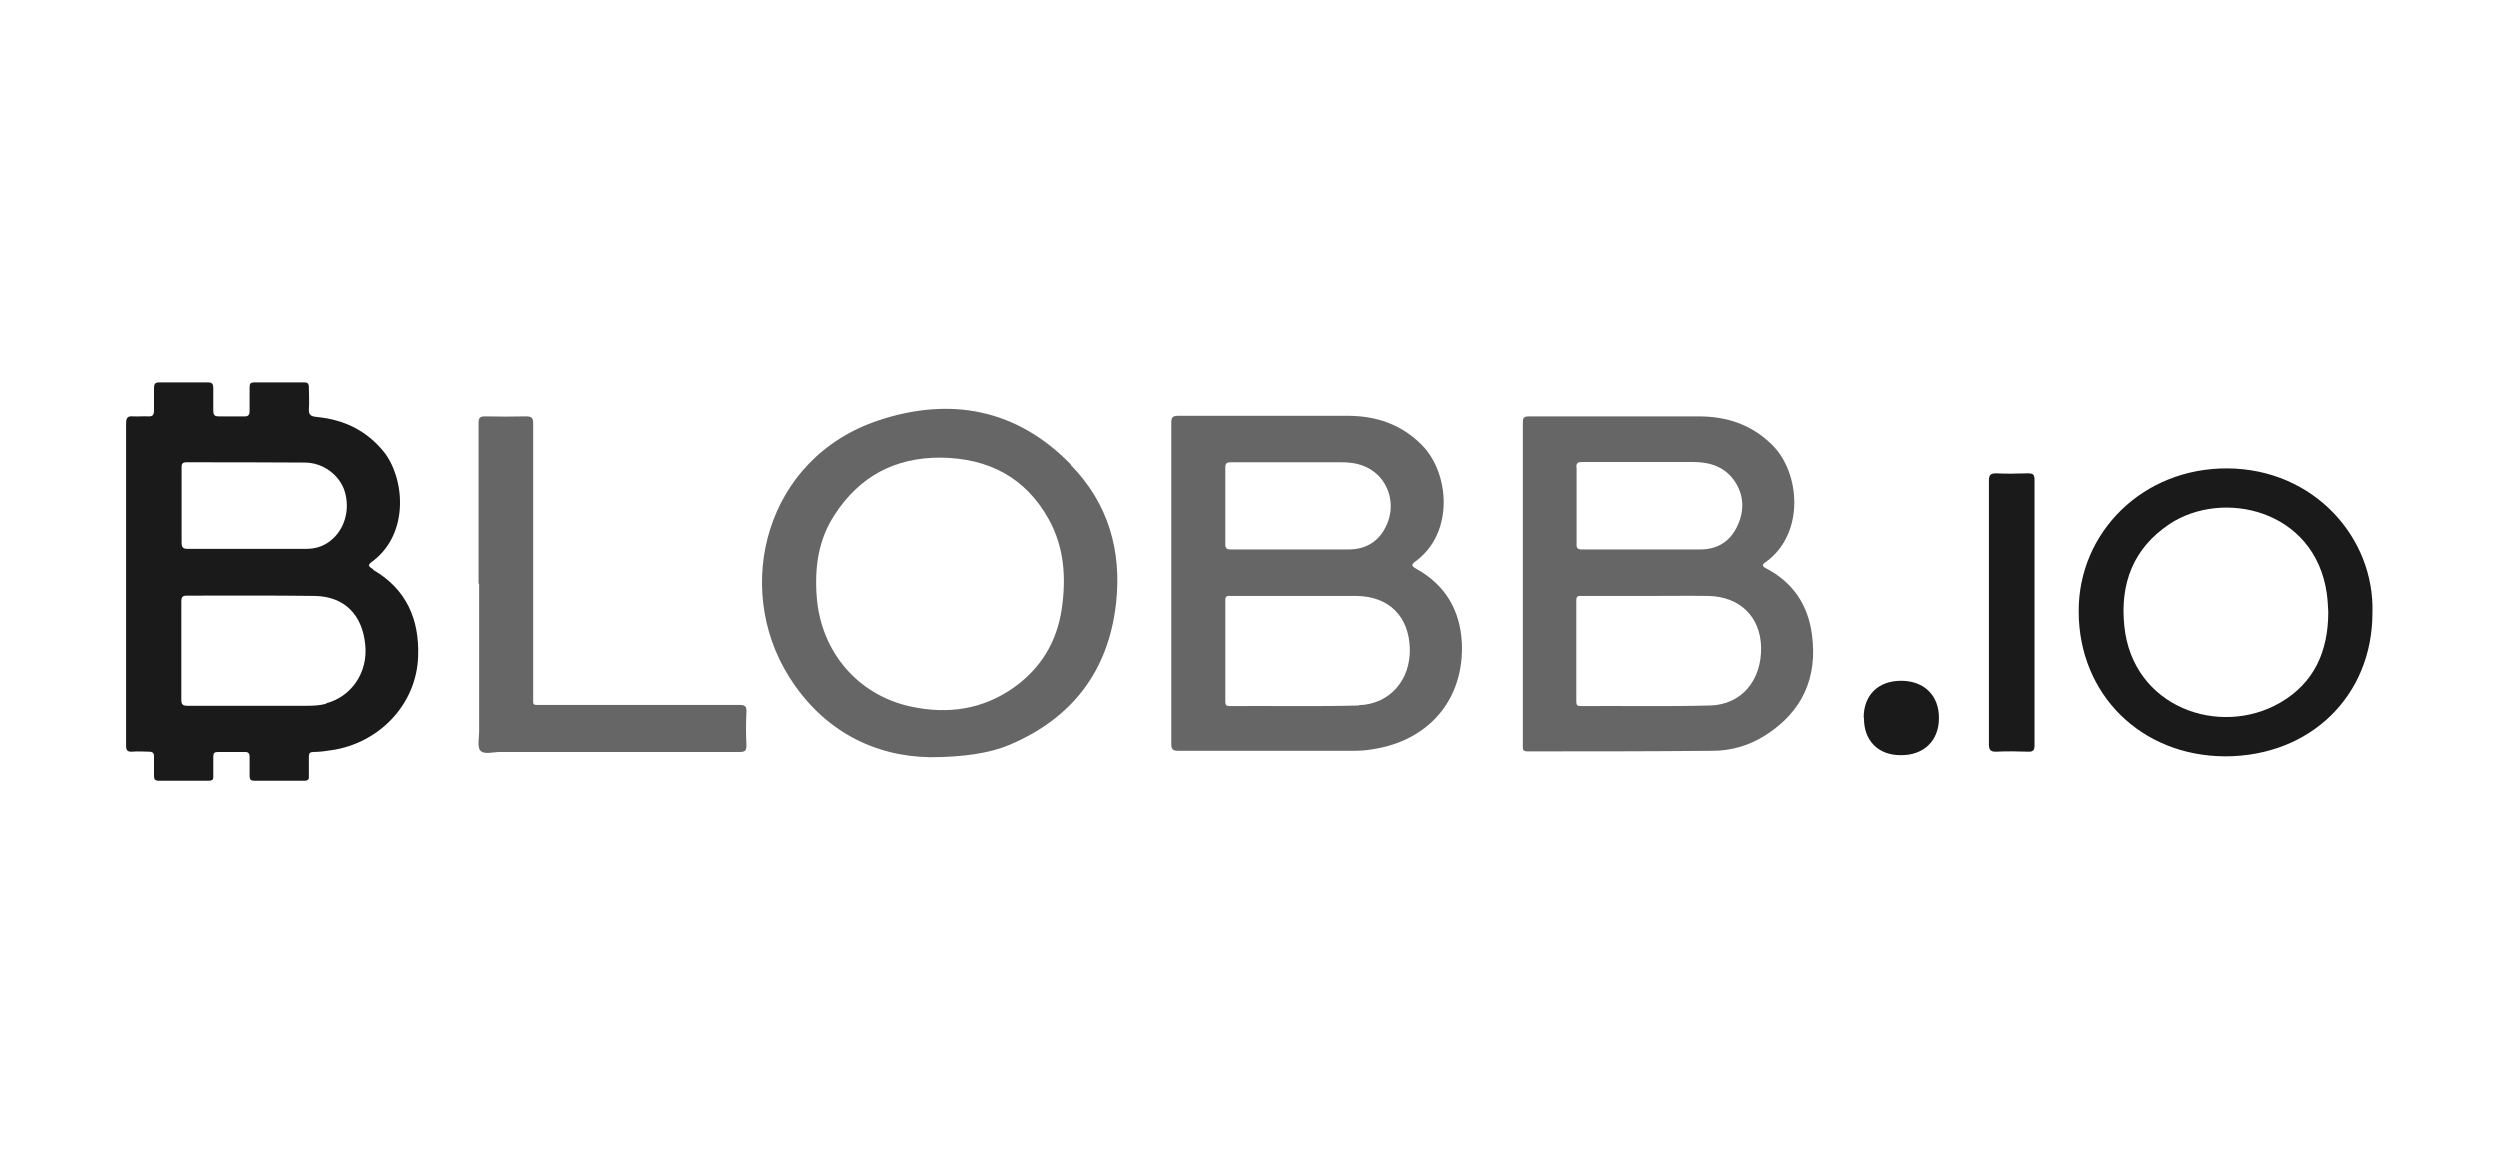
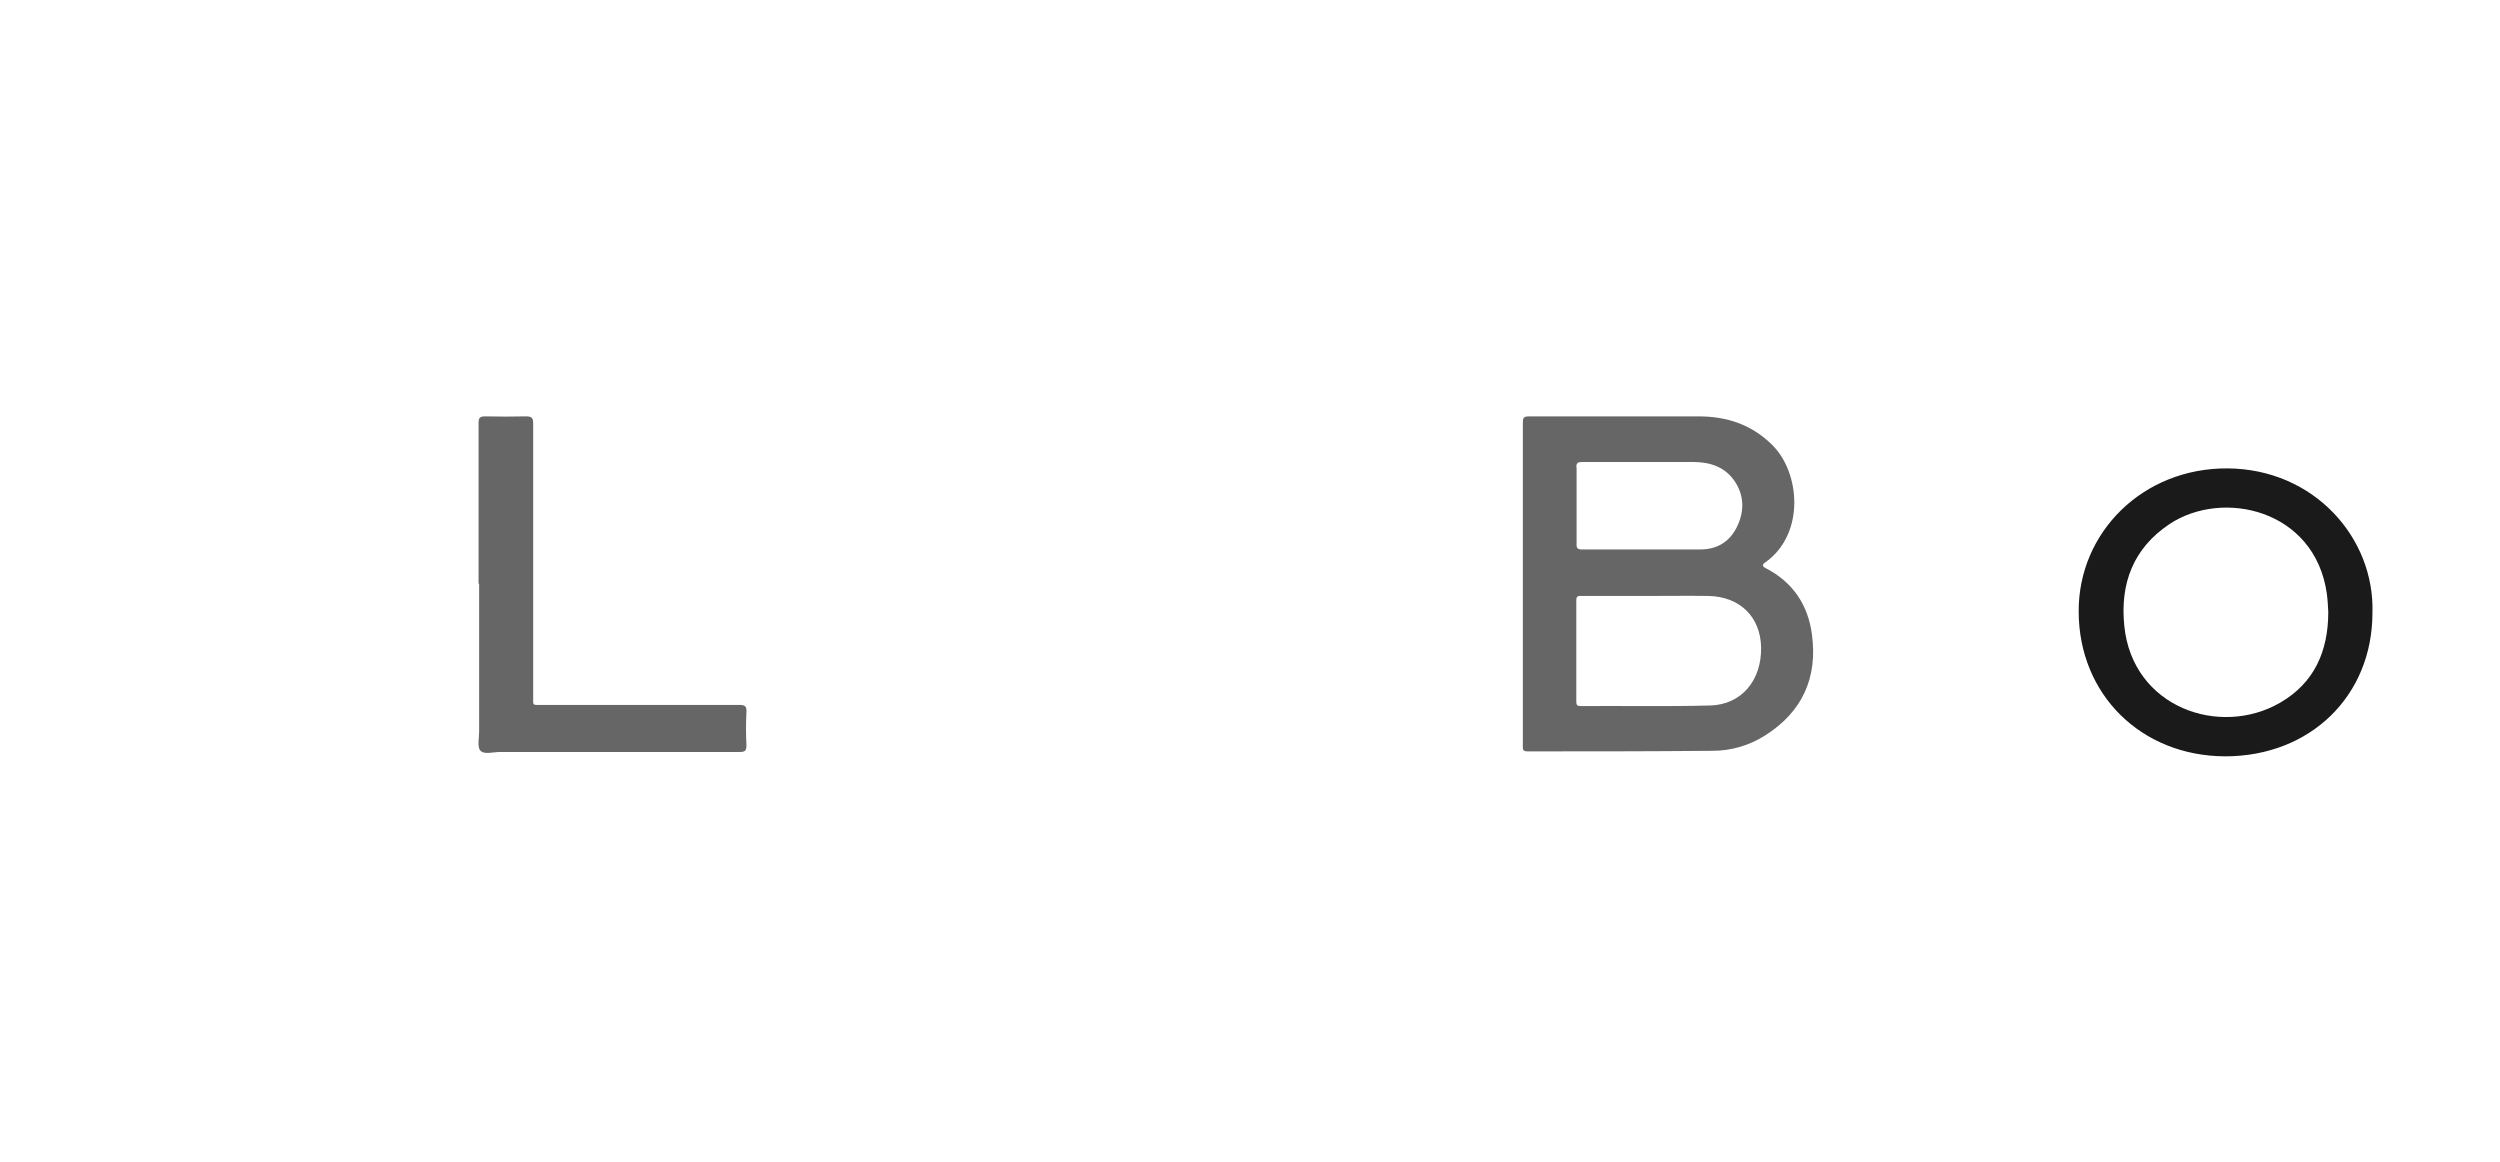
<svg xmlns="http://www.w3.org/2000/svg" id="Layer_1" data-name="Layer 1" viewBox="0 0 86.04 40">
  <defs>
    <style>
      .cls-1 {
        fill: #666;
      }

      .cls-1, .cls-2 {
        stroke-width: 0px;
      }

      .cls-2 {
        fill: #1a1a1a;
      }
    </style>
  </defs>
  <path class="cls-1" d="M16.47,20.08c0-1.84,0-3.68,0-5.52,0-.2.06-.23.24-.23.46.01.92.01,1.39,0,.19,0,.25.04.25.24,0,3.13,0,6.26,0,9.39,0,.34-.04.3.31.3,2.26,0,4.52,0,6.78,0,.2,0,.26.04.25.25-.02.38-.02.76,0,1.14,0,.2-.06.23-.24.23-2.75,0-5.5,0-8.25,0-.23,0-.54.1-.67-.05-.11-.13-.04-.43-.04-.66,0-1.69,0-3.38,0-5.07Z" />
-   <path class="cls-2" d="M70.02,21.09c0,1.52,0,3.03,0,4.55,0,.17-.04.24-.22.23-.36-.01-.73-.02-1.09,0-.22.01-.26-.08-.26-.27,0-1.23,0-2.46,0-3.68,0-1.79,0-3.58,0-5.37,0-.2.05-.26.25-.26.36.02.73.01,1.09,0,.18,0,.23.04.23.23,0,1.52,0,3.05,0,4.57Z" />
-   <path class="cls-2" d="M64.14,24.7c0-.78.5-1.27,1.29-1.27.79,0,1.31.51,1.3,1.29,0,.78-.53,1.28-1.32,1.27-.78,0-1.27-.51-1.26-1.29Z" />
-   <path class="cls-2" d="M12.84,19.59c-.19-.11-.18-.16-.02-.27,1.29-.97,1.1-2.88.39-3.77-.6-.74-1.38-1.11-2.31-1.2-.19-.02-.28-.06-.27-.27.02-.25,0-.5,0-.75,0-.13-.04-.17-.17-.17-.57,0-1.14,0-1.71,0-.12,0-.16.04-.16.16,0,.27,0,.55,0,.82,0,.15-.05.2-.2.19-.29,0-.58,0-.86,0-.16,0-.19-.06-.19-.2,0-.26,0-.52,0-.77,0-.14-.03-.2-.19-.2-.55,0-1.11,0-1.66,0-.16,0-.19.06-.19.2,0,.26,0,.52,0,.77,0,.14-.04.21-.19.2-.17-.01-.35.01-.52,0-.21-.02-.25.06-.25.25,0,1.83,0,3.67,0,5.5,0,1.86,0,3.71,0,5.57,0,.16.03.23.21.22.19-.02.38,0,.57,0,.14,0,.19.05.18.19,0,.21,0,.42,0,.64,0,.12.03.17.17.17.57,0,1.14,0,1.71,0,.14,0,.17-.05.16-.17,0-.22,0-.44,0-.66,0-.12.04-.16.16-.16.31,0,.62,0,.93,0,.12,0,.16.05.16.16,0,.22,0,.44,0,.66,0,.12.03.17.17.17.57,0,1.14,0,1.71,0,.14,0,.17-.05.16-.17,0-.22,0-.44,0-.66,0-.12.04-.16.16-.16.21,0,.41-.03.61-.06,1.62-.23,2.93-1.55,2.99-3.22.05-1.29-.41-2.33-1.55-2.99ZM6.25,16.11c0-.12,0-.2.17-.2,1.36,0,2.71,0,4.07.01.64,0,1.2.44,1.37.98.2.64,0,1.34-.5,1.72-.24.19-.52.27-.83.27-.66,0-1.32,0-1.98,0h0c-.7,0-1.39,0-2.09,0-.16,0-.21-.05-.21-.21,0-.86,0-1.73,0-2.59ZM11.23,24.22c-.22.06-.45.07-.68.07-.64,0-1.27,0-1.91,0-.55,0-1.09,0-1.64,0-.18,0-.36,0-.55,0-.15,0-.21-.04-.21-.2,0-1.13,0-2.26,0-3.39,0-.15.04-.2.19-.2,1.47,0,2.94-.01,4.41.01,1.01.02,1.63.64,1.73,1.68.1.95-.47,1.79-1.36,2.02Z" />
-   <path class="cls-1" d="M50.31,22.11c-.06-1.11-.57-1.98-1.56-2.53-.2-.11-.17-.16-.02-.27,1.32-.98,1.16-3.02.21-3.99-.71-.72-1.58-1.01-2.57-1.01-1.94,0-3.88,0-5.82,0-.19,0-.24.05-.24.24,0,1.84,0,3.68,0,5.52s0,3.68,0,5.52c0,.2.05.25.25.25,1.99,0,3.99,0,5.98,0,.23,0,.45-.01.68-.05,1.96-.29,3.19-1.73,3.09-3.7ZM42.17,16.1c0-.15.04-.19.19-.19,1.27,0,2.54,0,3.82,0,.48,0,.91.11,1.26.46.42.43.55,1.09.29,1.68-.25.57-.7.86-1.32.86-.66,0-1.32,0-1.98,0-.52,0-1.03,0-1.55,0-.17,0-.34,0-.52,0-.15,0-.19-.04-.19-.19,0-.88,0-1.76,0-2.63ZM46.77,24.28c-1.48.04-2.97.01-4.46.02-.11,0-.14-.04-.14-.15,0-1.17,0-2.33,0-3.5,0-.16.09-.14.19-.14.76,0,1.52,0,2.27,0h0c.69,0,1.38,0,2.07,0,1.11.02,1.79.71,1.82,1.81.03,1.08-.69,1.92-1.76,1.95Z" />
  <path class="cls-1" d="M62.36,21.84c-.13-1.01-.65-1.8-1.58-2.28-.2-.1-.08-.17.01-.23,1.33-.98,1.17-3.06.2-4.02-.71-.7-1.56-.98-2.53-.98-1.95,0-3.9,0-5.84,0-.2,0-.21.07-.21.23,0,1.84,0,3.68,0,5.52s0,3.71,0,5.57c0,.12-.02.21.16.21,2.12,0,4.24,0,6.37-.02.64,0,1.26-.18,1.81-.53,1.28-.81,1.81-1.99,1.61-3.47ZM54.25,16.09c0-.16.05-.19.2-.19,1.27,0,2.54,0,3.82,0,.59,0,1.11.17,1.45.69.32.5.31,1.04.05,1.56-.25.5-.68.76-1.25.76-.67,0-1.33,0-2,0-.69,0-1.38,0-2.07,0-.15,0-.2-.04-.19-.19,0-.88,0-1.76,0-2.64ZM58.85,24.28c-1.48.04-2.97.01-4.46.02-.11,0-.14-.04-.14-.15,0-1.17,0-2.33,0-3.5,0-.16.1-.14.2-.14.76,0,1.52,0,2.27,0h0c.69,0,1.38-.01,2.07,0,1.09.02,1.8.72,1.82,1.77.02,1.13-.67,1.97-1.75,2Z" />
-   <path class="cls-1" d="M36.86,15.99c-1.87-1.93-4.17-2.34-6.63-1.52-3.89,1.3-5.01,5.73-3.08,8.81,1.19,1.9,2.97,2.75,4.85,2.78,1.19,0,2.09-.15,2.73-.42,2.17-.91,3.42-2.55,3.68-4.88.2-1.81-.27-3.44-1.56-4.76ZM36.54,20.97c-.17,1.12-.71,2.02-1.63,2.68-1.08.77-2.28.94-3.55.67-1.83-.39-3.1-1.88-3.25-3.76-.08-1.02.05-1.99.62-2.85.85-1.31,2.07-1.97,3.65-1.96,1.64.02,2.92.68,3.72,2.13.53.96.6,2.01.44,3.09Z" />
  <path class="cls-2" d="M76.67,16.12c-2.93-.02-5.14,2.21-5.13,4.92,0,2.86,2.15,4.98,5.04,4.99,2.93,0,5.07-2.08,5.07-4.94.08-2.57-2-4.95-4.99-4.97ZM78.48,24.18c-2.08,1.21-5.09.17-5.37-2.64-.15-1.46.31-2.67,1.55-3.5,1.83-1.22,5.01-.51,5.42,2.39.03.22.04.44.05.63,0,1.35-.48,2.44-1.65,3.12Z" />
</svg>